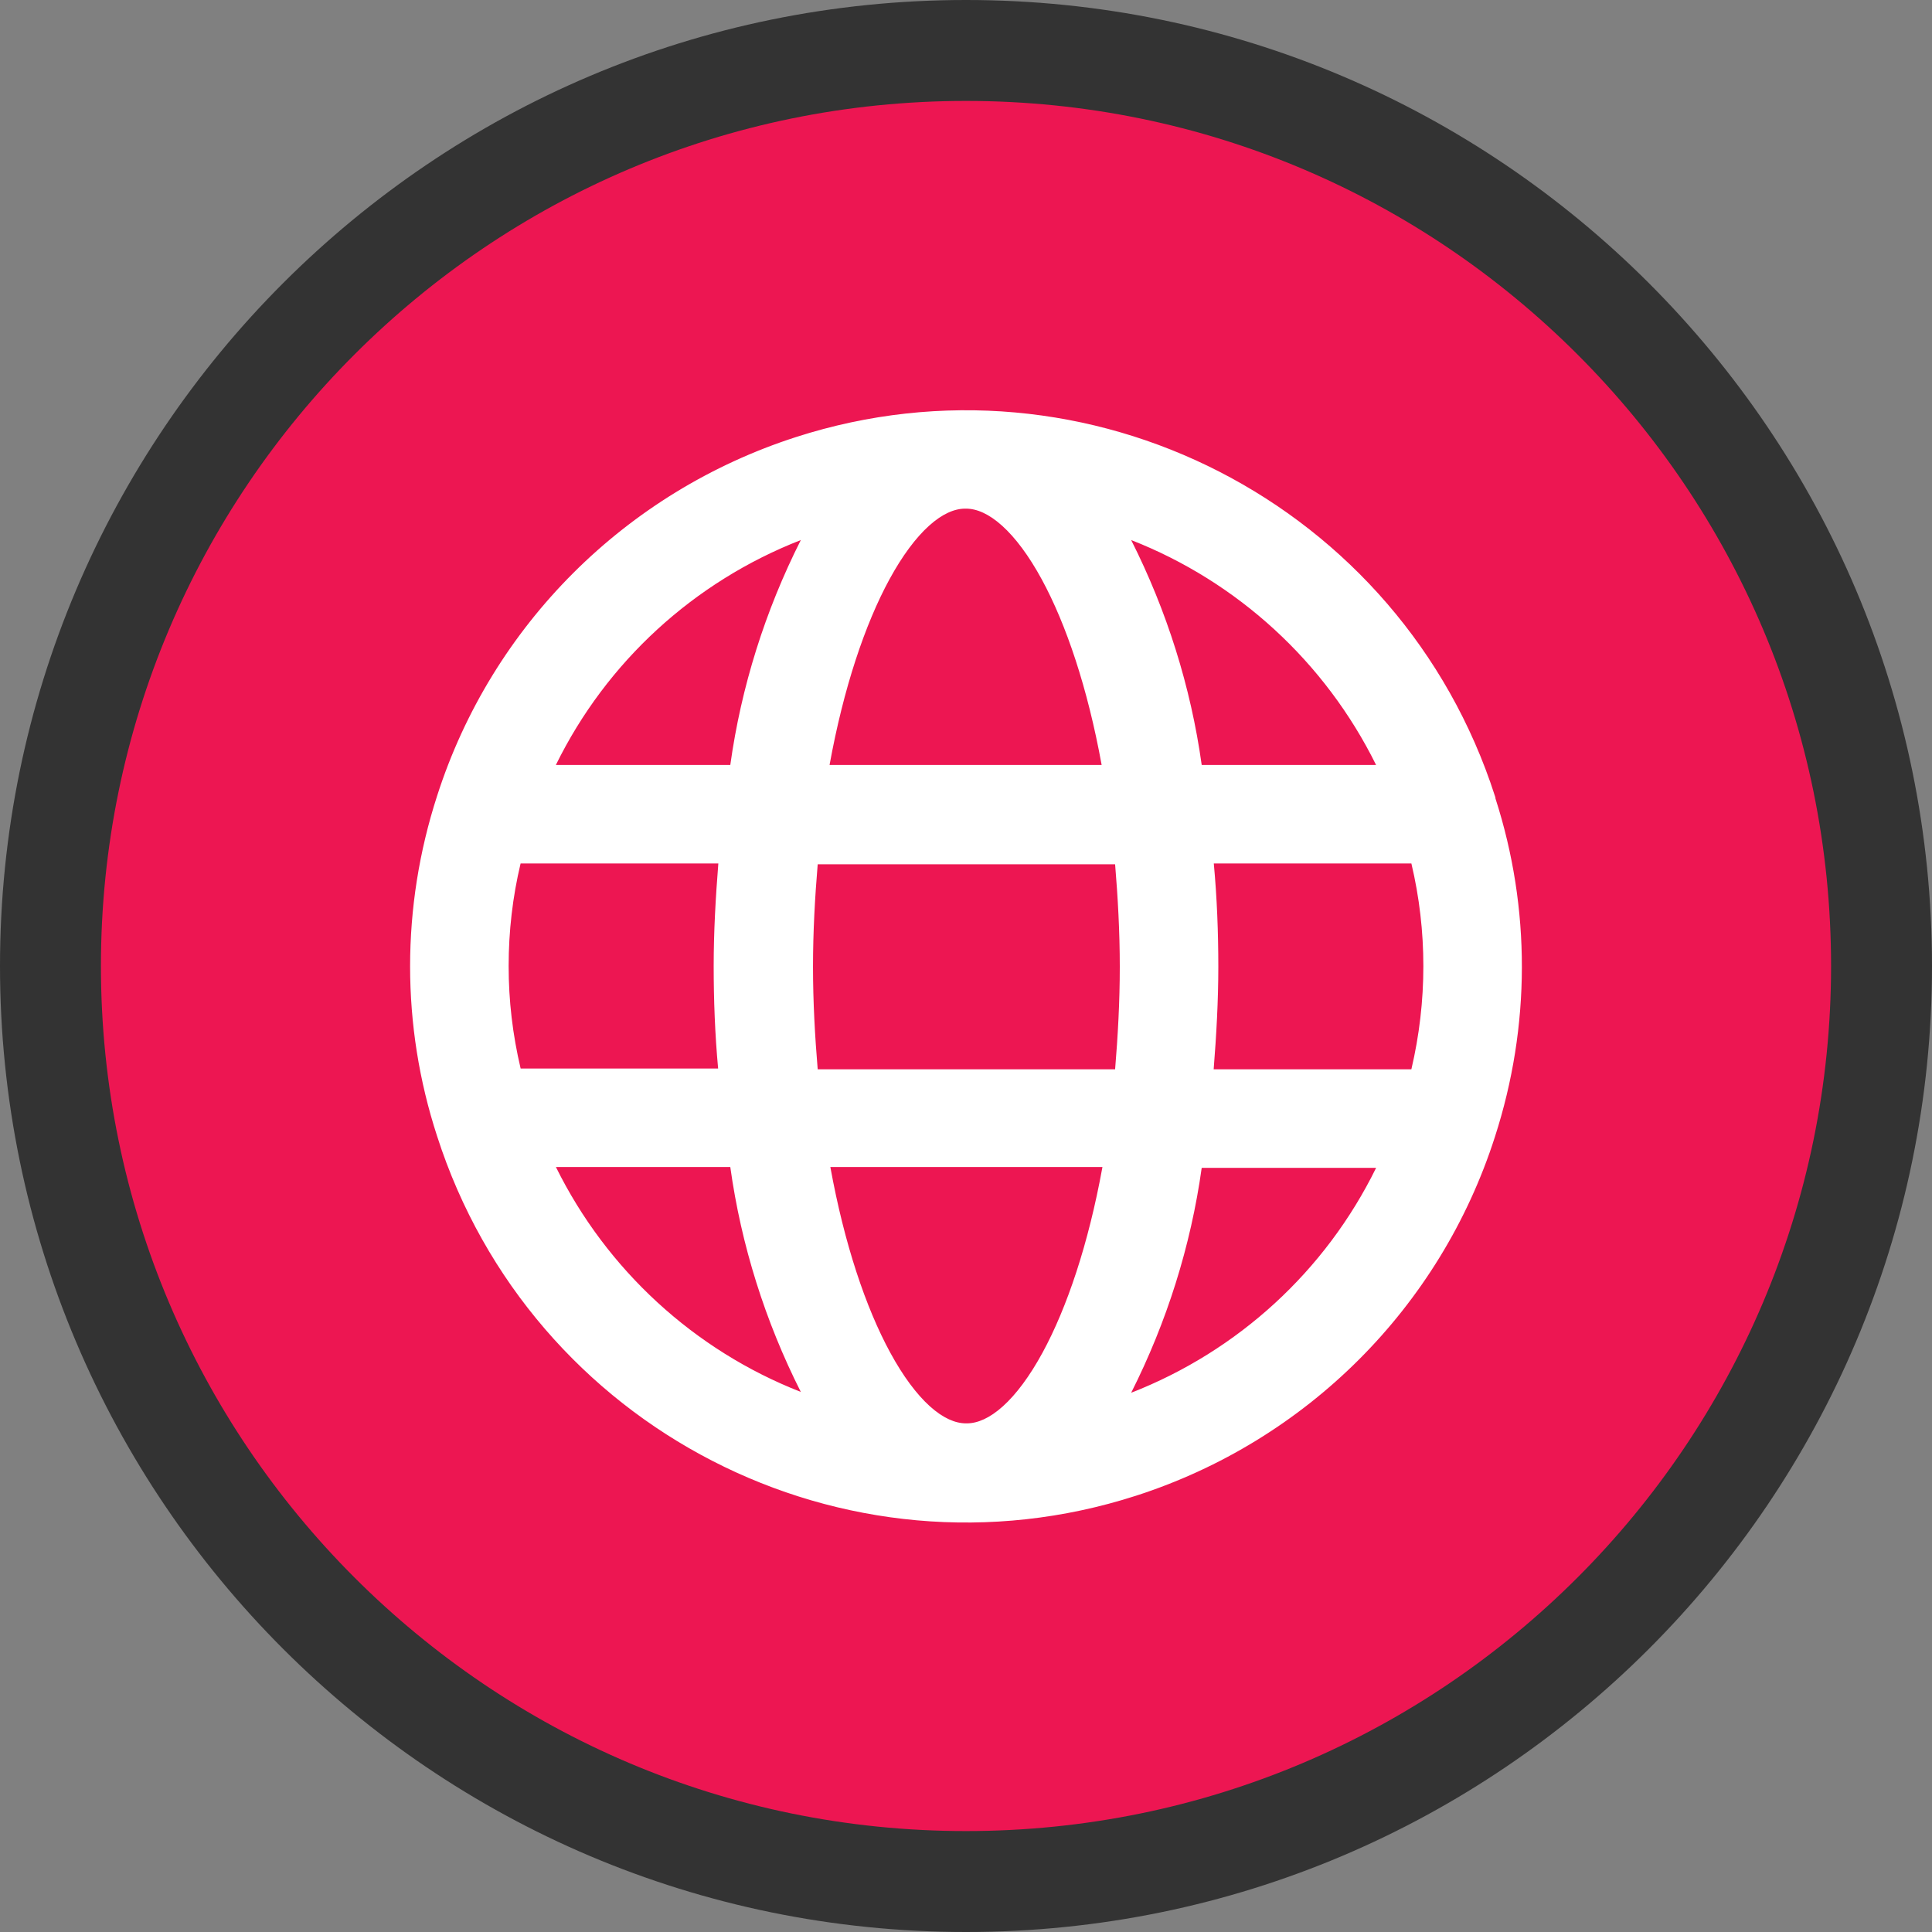
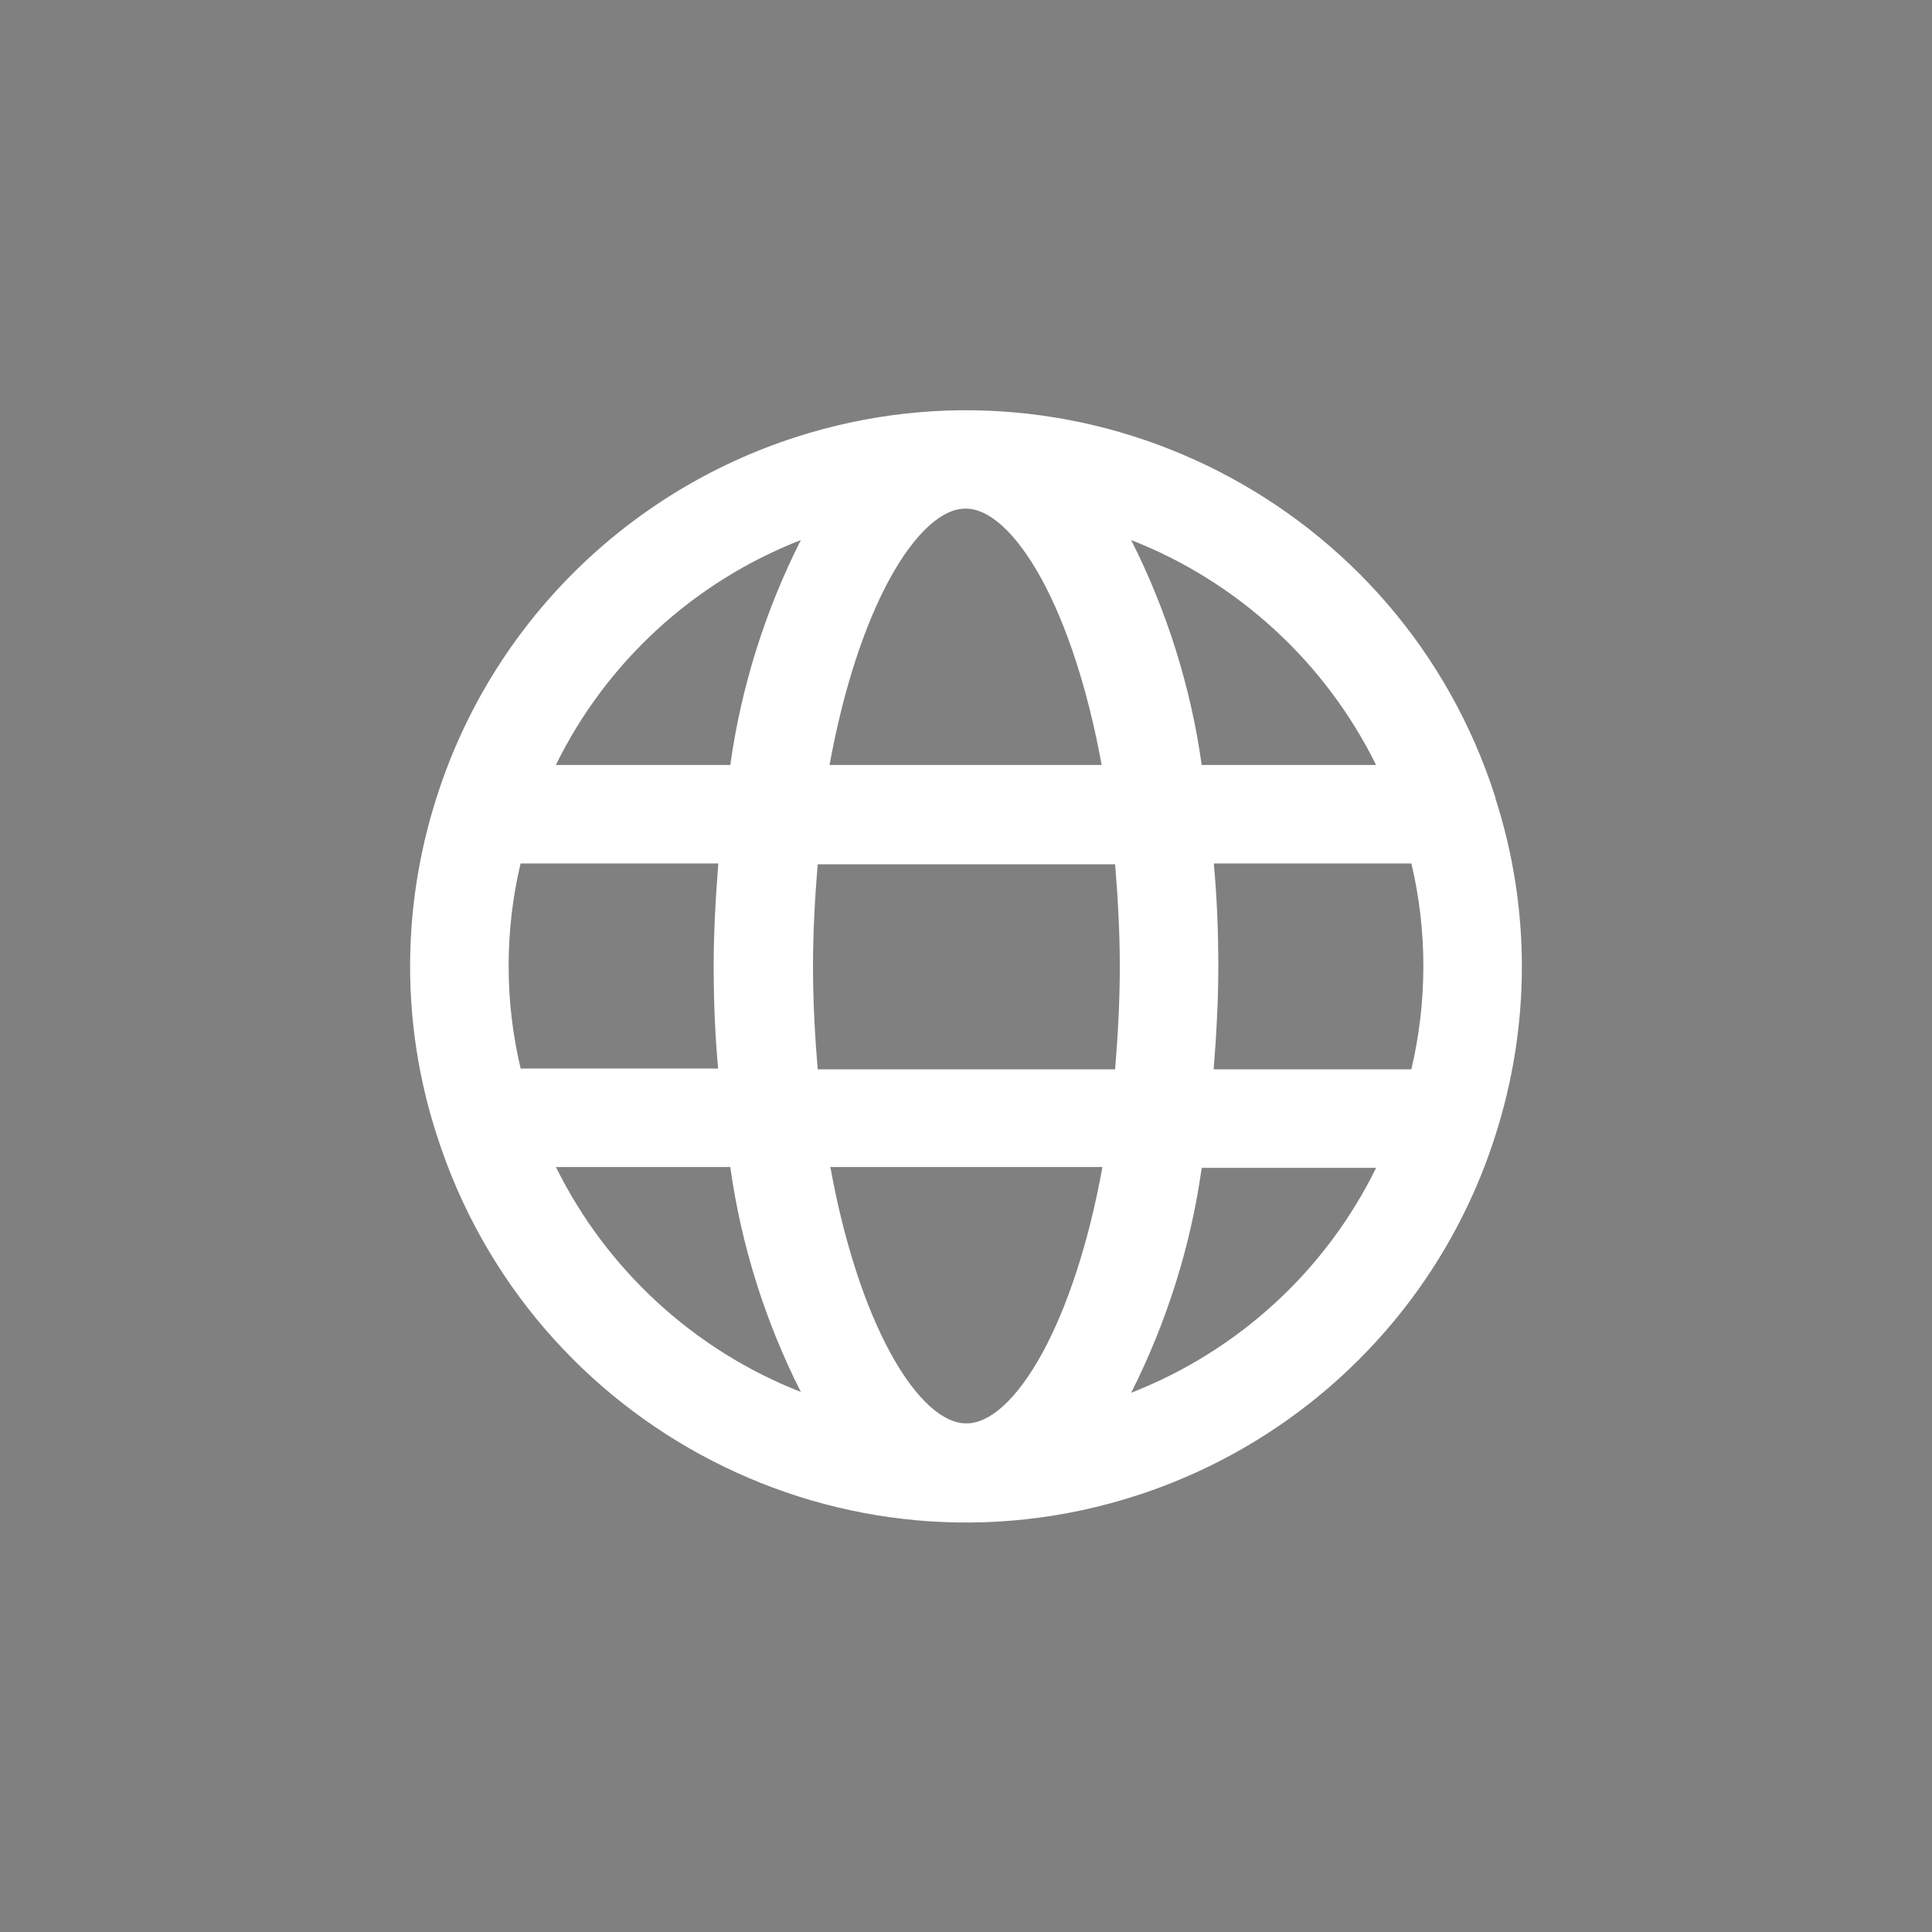
<svg xmlns="http://www.w3.org/2000/svg" width="100" height="100" viewBox="0 0 100 100" fill="none">
  <rect x="0" y="0" width="100" height="100" fill="#808080" stroke="none" />
-   <path fill-rule="evenodd" clip-rule="evenodd" d="M97.388 50C97.388 63.06 92.082 74.917 83.499 83.499C74.917 92.081 63.102 97.388 50 97.388C36.899 97.388 25.083 92.081 16.501 83.499C7.919 74.917 2.612 63.06 2.612 50C2.612 36.94 7.919 25.083 16.501 16.501C25.083 7.919 36.899 2.612 50 2.612C63.102 2.612 74.917 7.919 83.499 16.501C92.082 25.083 97.388 36.899 97.388 50Z" fill="#ED1652" />
-   <path fill-rule="evenodd" clip-rule="evenodd" d="M50 5.224C37.621 5.224 26.462 10.234 18.348 18.348C10.235 26.461 5.224 37.662 5.224 50C5.224 62.338 10.235 73.539 18.348 81.652C26.462 89.766 37.621 94.776 50 94.776C62.379 94.776 73.538 89.766 81.652 81.652C89.765 73.539 94.776 62.338 94.776 50C94.776 37.621 89.766 26.462 81.652 18.348C73.538 10.234 62.379 5.224 50 5.224ZM14.654 14.654C23.704 5.603 36.176 0 50 0C63.824 0 76.296 5.603 85.346 14.654C94.397 23.704 100 36.176 100 50C100 63.781 94.397 76.295 85.346 85.346C76.296 94.397 63.824 100 50 100C36.176 100 23.704 94.397 14.654 85.346C5.603 76.295 0 63.781 0 50C0 36.219 5.603 23.705 14.654 14.654Z" fill="#333333" />
  <path d="M76.824 41.377C72.056 26.576 56.177 18.408 41.376 23.176C32.753 25.954 25.954 32.712 23.176 41.377C21.352 47.015 21.352 53.027 23.176 58.624C27.944 73.466 43.822 81.633 58.623 76.866C67.247 74.088 74.046 67.33 76.824 58.665C78.648 53.027 78.648 47.015 76.824 41.418V41.377ZM50 74.254C47.015 74.254 43.74 68.491 42.288 59.826H57.753C56.302 68.491 53.026 74.254 50.041 74.254H50ZM41.791 55.929C41.625 54.063 41.501 52.073 41.501 50.041C41.501 48.01 41.625 46.02 41.791 44.154H58.25C58.416 46.02 58.541 48.01 58.541 50.041C58.541 52.073 58.416 54.063 58.25 55.929H41.791ZM25.746 50C25.746 48.01 25.995 46.02 26.492 44.113H37.811C37.645 46.061 37.521 48.051 37.521 50C37.521 51.949 37.604 53.939 37.811 55.887H26.492C25.995 53.939 25.746 51.99 25.746 50ZM50 25.746C52.985 25.746 56.26 31.509 57.711 40.174H42.247C43.698 31.509 46.974 25.746 49.959 25.746H50ZM62.189 44.113H73.507C74.502 47.968 74.502 52.032 73.507 55.929H62.189C62.355 53.98 62.479 51.99 62.479 50.041C62.479 48.093 62.396 46.103 62.189 44.154V44.113ZM72.139 40.174H61.691C61.111 35.531 59.619 31.012 57.338 26.907C63.93 29.022 69.32 33.872 72.139 40.174ZM42.662 26.907C40.381 31.012 38.889 35.531 38.308 40.174H27.861C30.68 33.831 36.07 29.022 42.662 26.907ZM27.861 59.826H38.308C38.889 64.469 40.381 68.988 42.662 73.093C36.07 70.978 30.68 66.128 27.861 59.826ZM57.338 73.134C59.619 69.03 61.111 64.511 61.691 59.867H72.139C69.32 66.211 63.93 71.02 57.338 73.134Z" fill="white" />
  <path fill-rule="evenodd" clip-rule="evenodd" d="M41.198 22.623C56.305 17.757 72.511 26.093 77.376 41.198L77.404 41.285V41.326C79.238 47.015 79.228 53.118 77.377 58.842C74.541 67.687 67.602 74.583 58.801 77.418C43.694 82.284 27.489 73.948 22.623 58.802C20.761 53.089 20.762 46.952 22.623 41.199C25.459 32.354 32.398 25.458 41.198 22.623ZM76.244 41.468C71.54 27.026 56.02 19.068 41.554 23.728C33.108 26.449 26.449 33.068 23.728 41.554L23.728 41.555C21.941 47.078 21.942 52.964 23.727 58.444L23.728 58.446C28.398 72.984 43.951 80.982 58.445 76.313C66.892 73.592 73.551 66.973 76.271 58.488L76.272 58.486C78.059 52.964 78.058 47.077 76.272 41.598L76.244 41.51V41.468ZM42.938 39.594H57.021C56.296 35.608 55.184 32.309 53.921 29.988C53.254 28.762 52.556 27.831 51.871 27.213C51.185 26.594 50.553 26.327 50 26.327H49.958C49.405 26.327 48.774 26.594 48.087 27.213C47.402 27.831 46.705 28.762 46.037 29.988C44.774 32.309 43.662 35.608 42.938 39.594ZM47.31 26.351C48.122 25.619 49.019 25.166 49.958 25.166H50C50.939 25.166 51.836 25.619 52.649 26.351C53.463 27.085 54.235 28.136 54.941 29.433C56.353 32.03 57.551 35.703 58.284 40.078L58.397 40.755H41.561L41.675 40.078C42.407 35.703 43.605 32.03 45.018 29.433C45.724 28.136 46.495 27.085 47.31 26.351ZM43.882 25.906L43.169 27.189C40.924 31.23 39.455 35.678 38.884 40.246L38.821 40.755H26.967L27.33 39.938C30.217 33.443 35.736 28.519 42.484 26.354L43.882 25.906ZM56.118 25.906L57.515 26.354C64.265 28.52 69.783 33.486 72.669 39.937L73.035 40.755H61.179L61.115 40.246C60.544 35.678 59.076 31.23 56.831 27.189L56.118 25.906ZM28.772 39.594H37.8C38.363 35.549 39.607 31.606 41.451 27.953C35.928 30.108 31.396 34.248 28.772 39.594ZM58.549 27.953C60.393 31.607 61.636 35.549 62.2 39.594H71.225C68.6 34.28 64.069 30.112 58.549 27.953ZM26.044 43.532H38.443L38.389 44.162C38.224 46.103 38.101 48.075 38.101 50C38.101 51.933 38.183 53.902 38.388 55.826L38.456 56.468H26.041L25.93 56.031C25.421 54.036 25.166 52.039 25.166 50C25.166 47.962 25.42 45.923 25.931 43.966L26.044 43.532ZM26.946 44.693C26.533 46.418 26.327 48.209 26.327 50C26.327 51.792 26.533 53.55 26.948 55.307H37.17C37.007 53.541 36.94 51.752 36.94 50C36.94 48.239 37.041 46.449 37.181 44.693H26.946ZM61.608 43.532H73.957L74.069 43.968C75.089 47.919 75.089 52.081 74.07 56.072L73.958 56.509H61.557L61.611 55.879C61.776 53.938 61.899 51.967 61.899 50.041C61.899 48.109 61.816 46.14 61.612 44.216L61.608 44.185V43.532ZM73.053 44.693H62.826C62.992 46.473 63.06 48.276 63.06 50.041C63.06 51.802 62.959 53.592 62.819 55.348H73.052C73.88 51.826 73.88 48.179 73.053 44.693ZM41.26 43.574H58.781L58.828 44.103C58.995 45.979 59.121 47.987 59.121 50.041C59.121 52.096 58.995 54.104 58.828 55.98L58.781 56.509H41.26L41.213 55.98C41.046 54.104 40.92 52.096 40.92 50.041C40.92 47.987 41.046 45.979 41.213 44.103L41.26 43.574ZM42.324 44.735C42.182 46.434 42.081 48.223 42.081 50.041C42.081 51.86 42.182 53.649 42.324 55.348H57.718C57.859 53.649 57.96 51.86 57.96 50.041C57.96 48.223 57.859 46.434 57.718 44.735H42.324ZM26.965 59.245H38.821L38.884 59.754C39.455 64.322 40.924 68.77 43.169 72.811L43.882 74.094L42.484 73.645C35.734 71.481 30.217 66.514 27.331 60.063L26.965 59.245ZM28.775 60.406C31.399 65.72 35.931 69.888 41.45 72.046C39.607 68.393 38.363 64.451 37.8 60.406H28.775ZM41.603 59.245H58.438L58.325 59.922C57.593 64.297 56.395 67.97 54.982 70.567C54.276 71.864 53.504 72.915 52.69 73.649C51.878 74.381 50.981 74.834 50.041 74.834H50C49.06 74.834 48.163 74.381 47.351 73.649C46.537 72.915 45.765 71.864 45.059 70.567C43.646 67.97 42.449 64.297 41.716 59.922L41.603 59.245ZM42.979 60.406C43.703 64.392 44.816 67.691 46.079 70.012C46.746 71.238 47.444 72.169 48.128 72.787C48.815 73.406 49.447 73.673 50 73.673H50.041C50.594 73.673 51.226 73.406 51.913 72.787C52.598 72.169 53.295 71.238 53.962 70.012C55.225 67.691 56.338 64.392 57.062 60.406H42.979ZM61.179 59.287H73.032L72.67 60.103C69.783 66.598 64.264 71.522 57.515 73.687L56.118 74.135L56.831 72.852C59.076 68.812 60.544 64.364 61.115 59.795L61.179 59.287ZM62.2 60.448C61.636 64.493 60.392 68.435 58.549 72.089C64.072 69.933 68.604 65.793 71.227 60.448H62.2Z" fill="white" />
</svg>